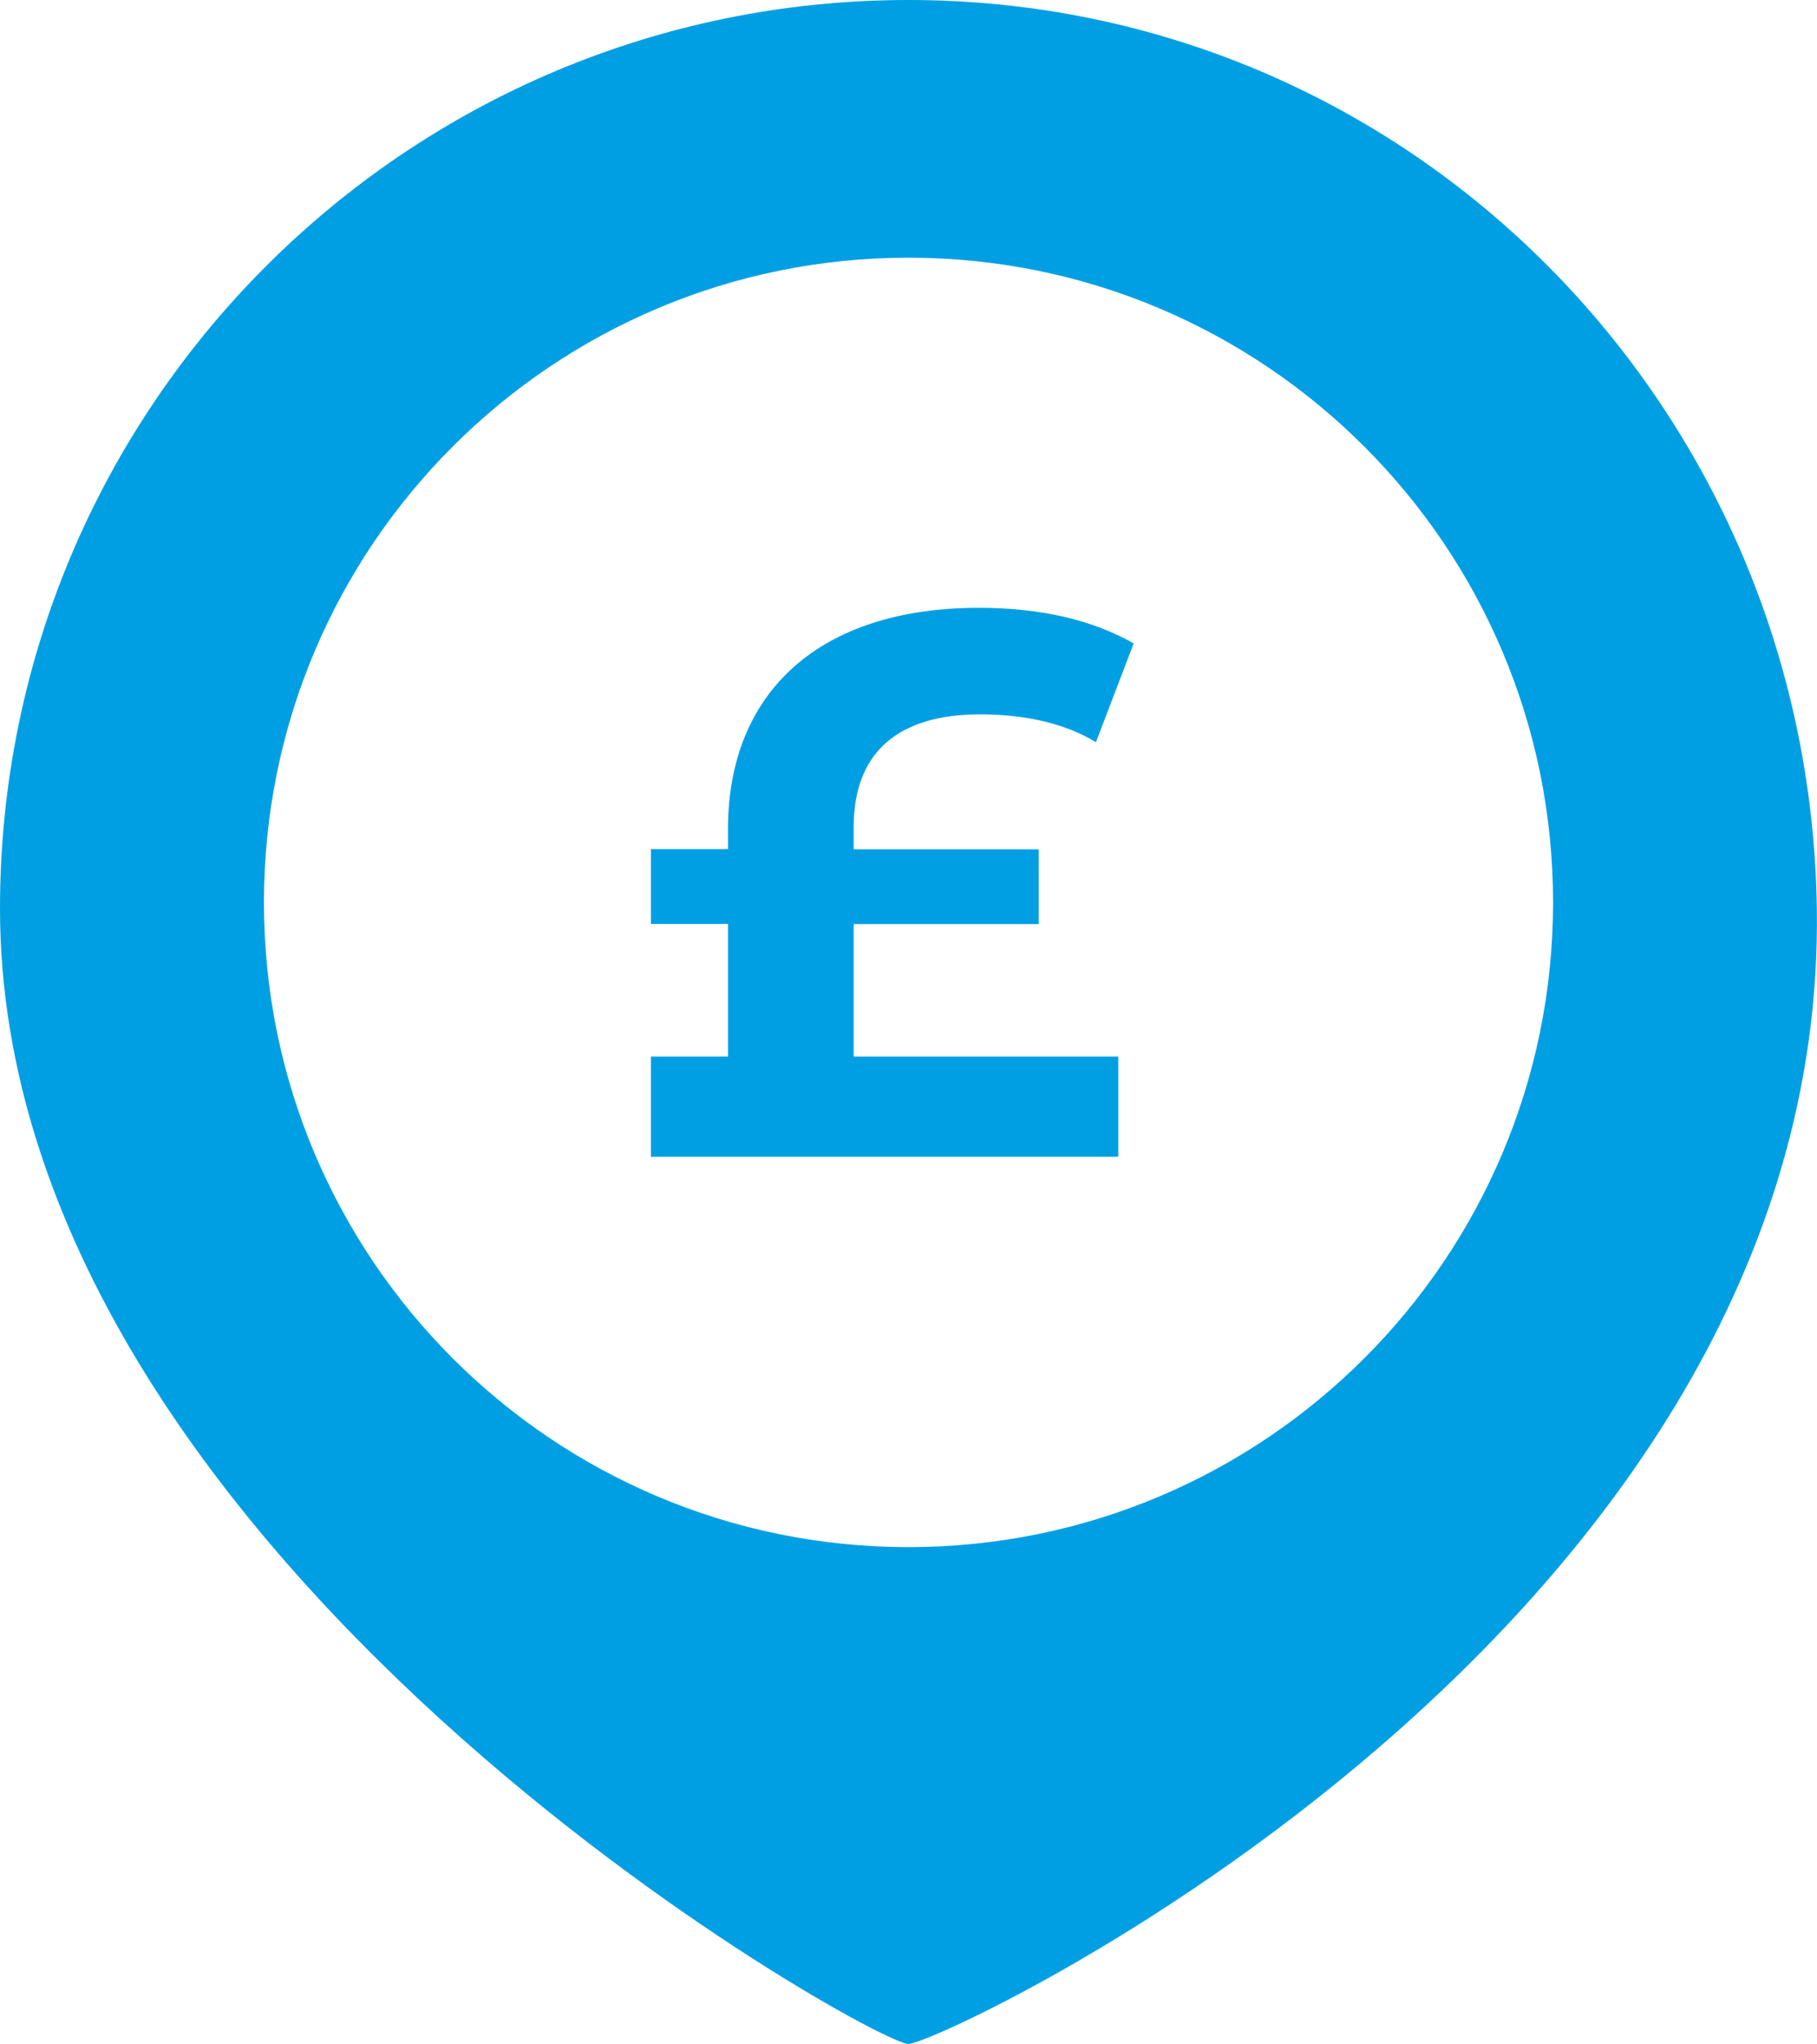
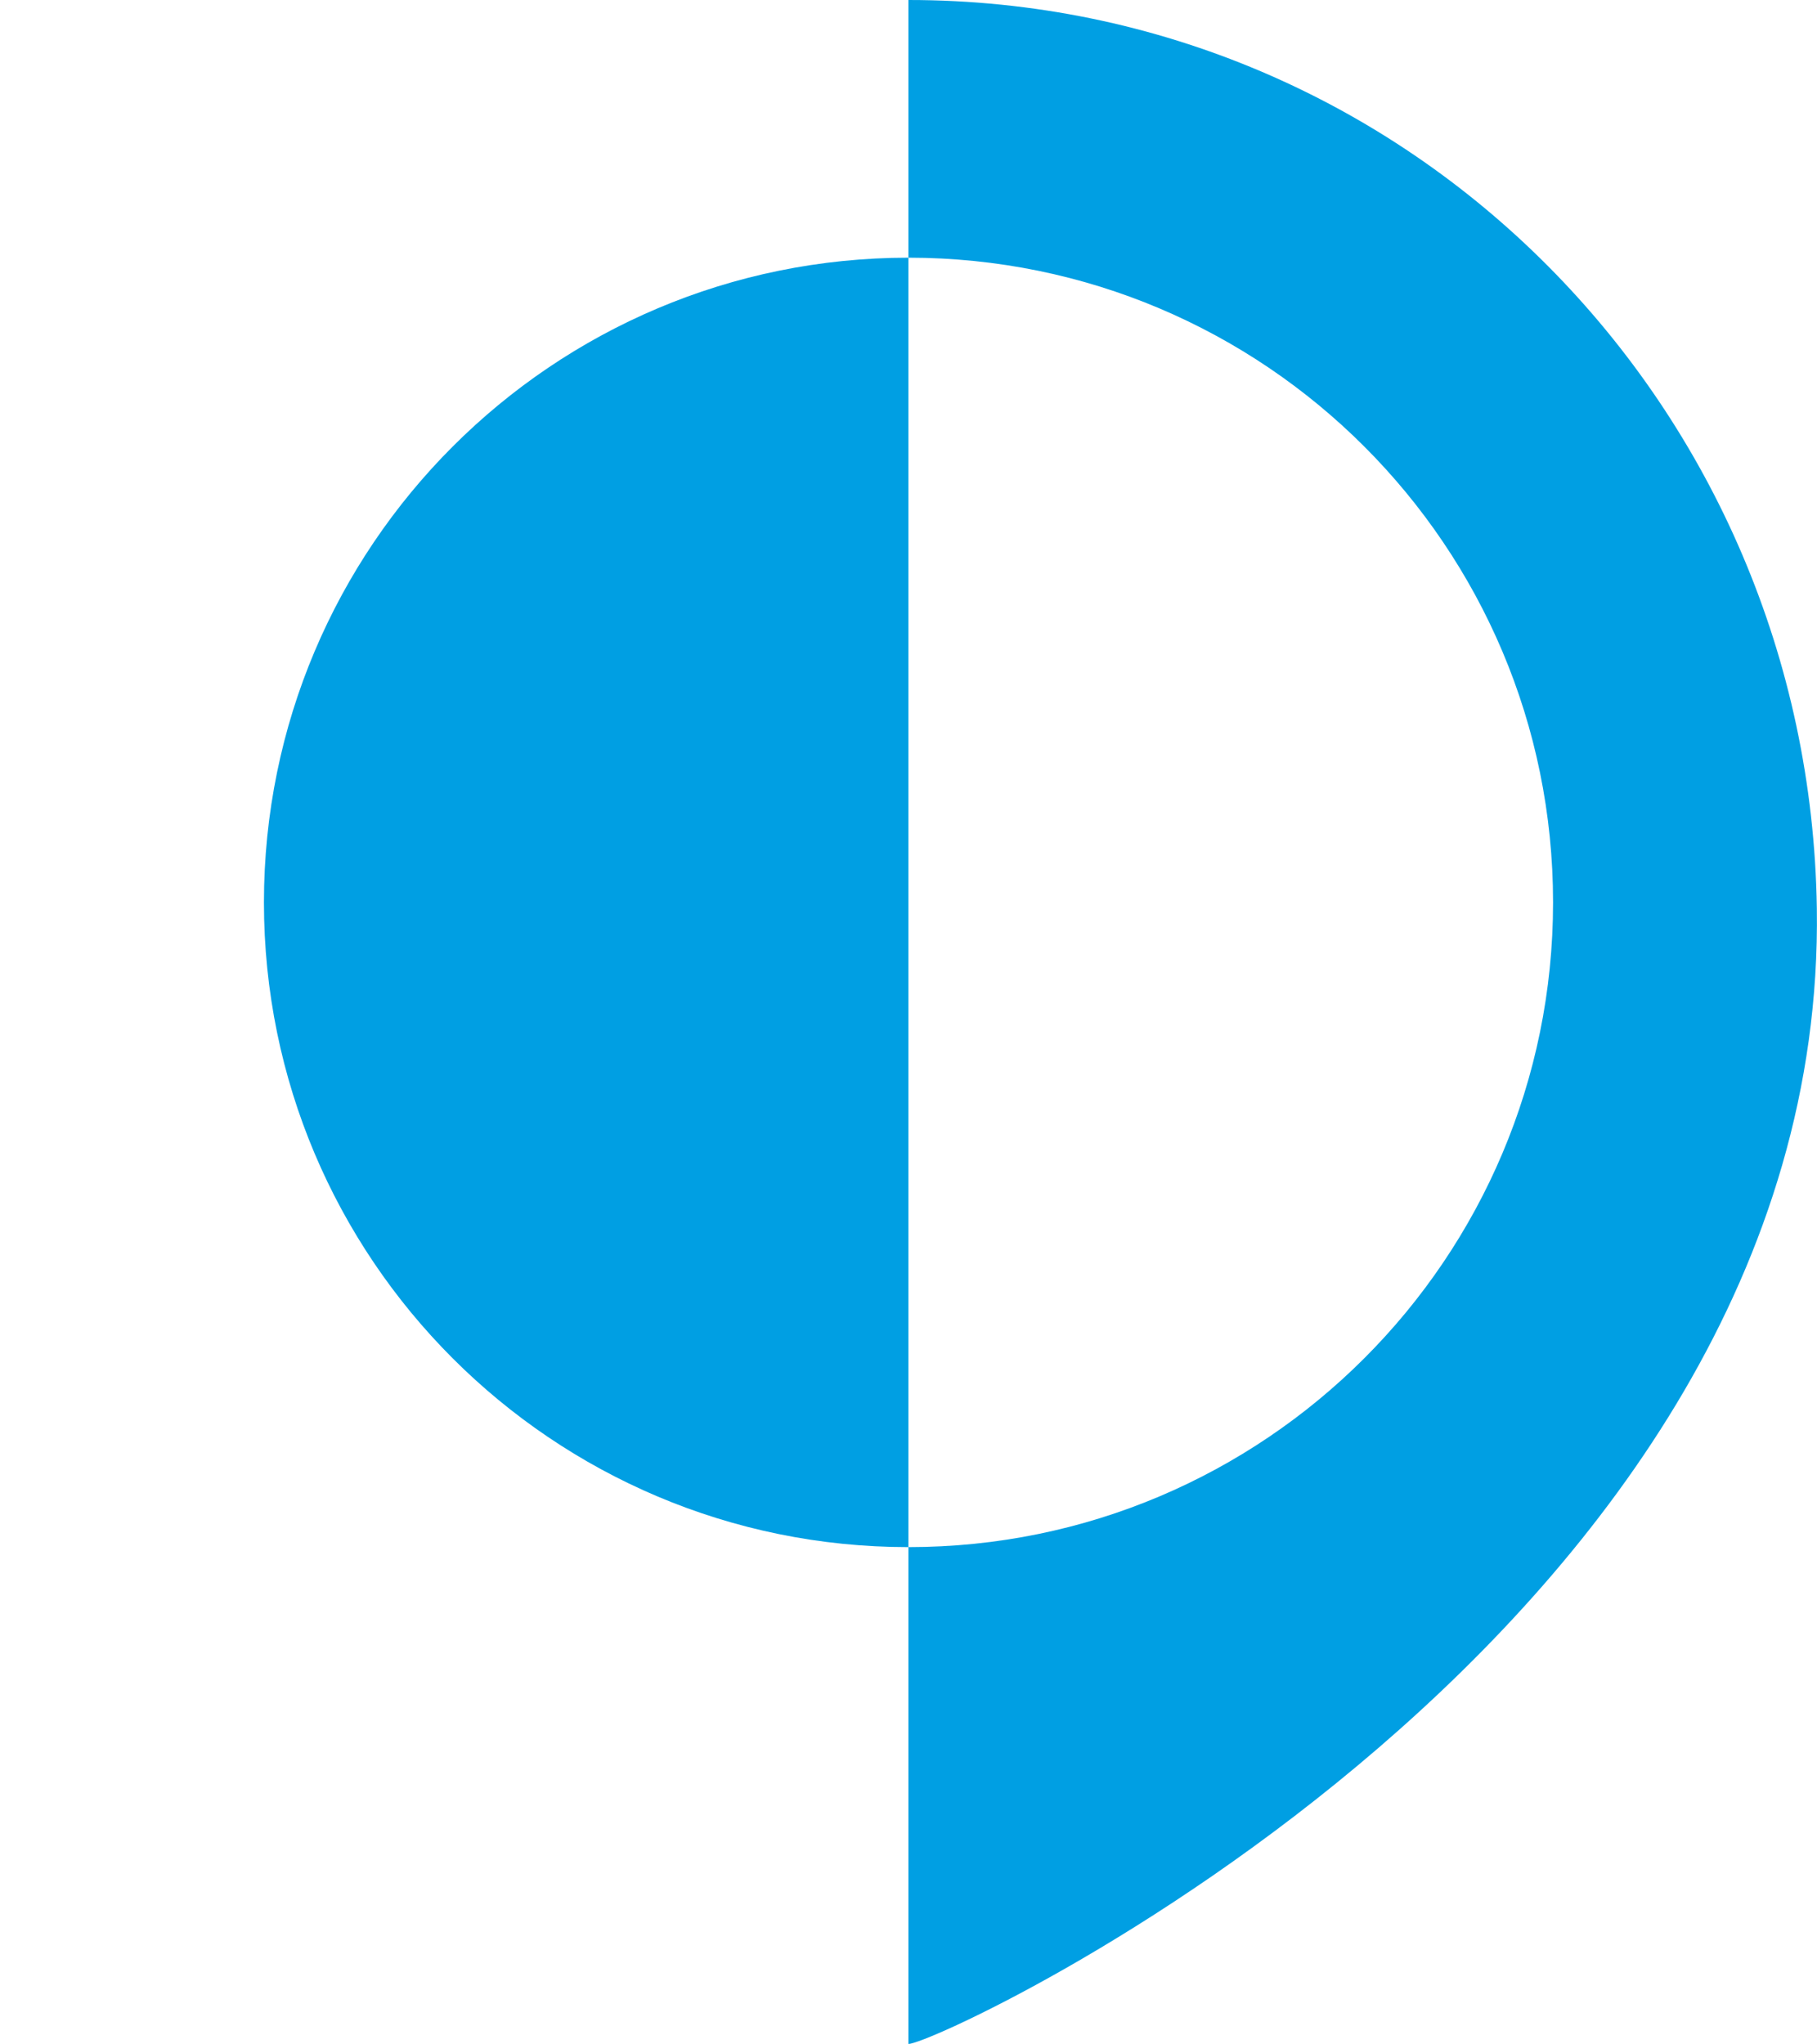
<svg xmlns="http://www.w3.org/2000/svg" id="Layer_2" viewBox="0 0 109.87 123.58">
  <defs>
    <style>.cls-1,.cls-2{fill:#009FE3;}.cls-2{fill-rule:evenodd;}</style>
  </defs>
  <g id="Layer_1-2">
    <g>
-       <path class="cls-2" d="M54.93,0c30.34,0,54.49,24.6,54.93,54.93,.64,43.75-52.96,68.65-54.93,68.65C52.81,123.58,0,94.21,0,54.93,0,24.59,24.6,0,54.93,0h0Zm0,15.58c21.53,0,38.98,17.45,38.98,38.98s-17.45,38.98-38.98,38.98S15.96,76.09,15.96,54.56,33.41,15.58,54.94,15.58h0Z" />
-       <path class="cls-1" d="M51.63,63.88h15.99v6.06h-28.26v-6.06h4.66v-8.02h-4.66v-4.52h4.66v-1.21c0-8.3,5.55-13.38,15.16-13.38,3.82,0,6.9,.75,9.37,2.15l-2.28,5.97c-2.01-1.21-4.48-1.68-7-1.68-4.94,0-7.65,2.28-7.65,6.81v1.35h11.19v4.52h-11.19v8.02Z" />
+       <path class="cls-2" d="M54.93,0c30.34,0,54.49,24.6,54.93,54.93,.64,43.75-52.96,68.65-54.93,68.65h0Zm0,15.58c21.53,0,38.98,17.45,38.98,38.98s-17.45,38.98-38.98,38.98S15.96,76.09,15.96,54.56,33.41,15.58,54.94,15.58h0Z" />
    </g>
  </g>
</svg>